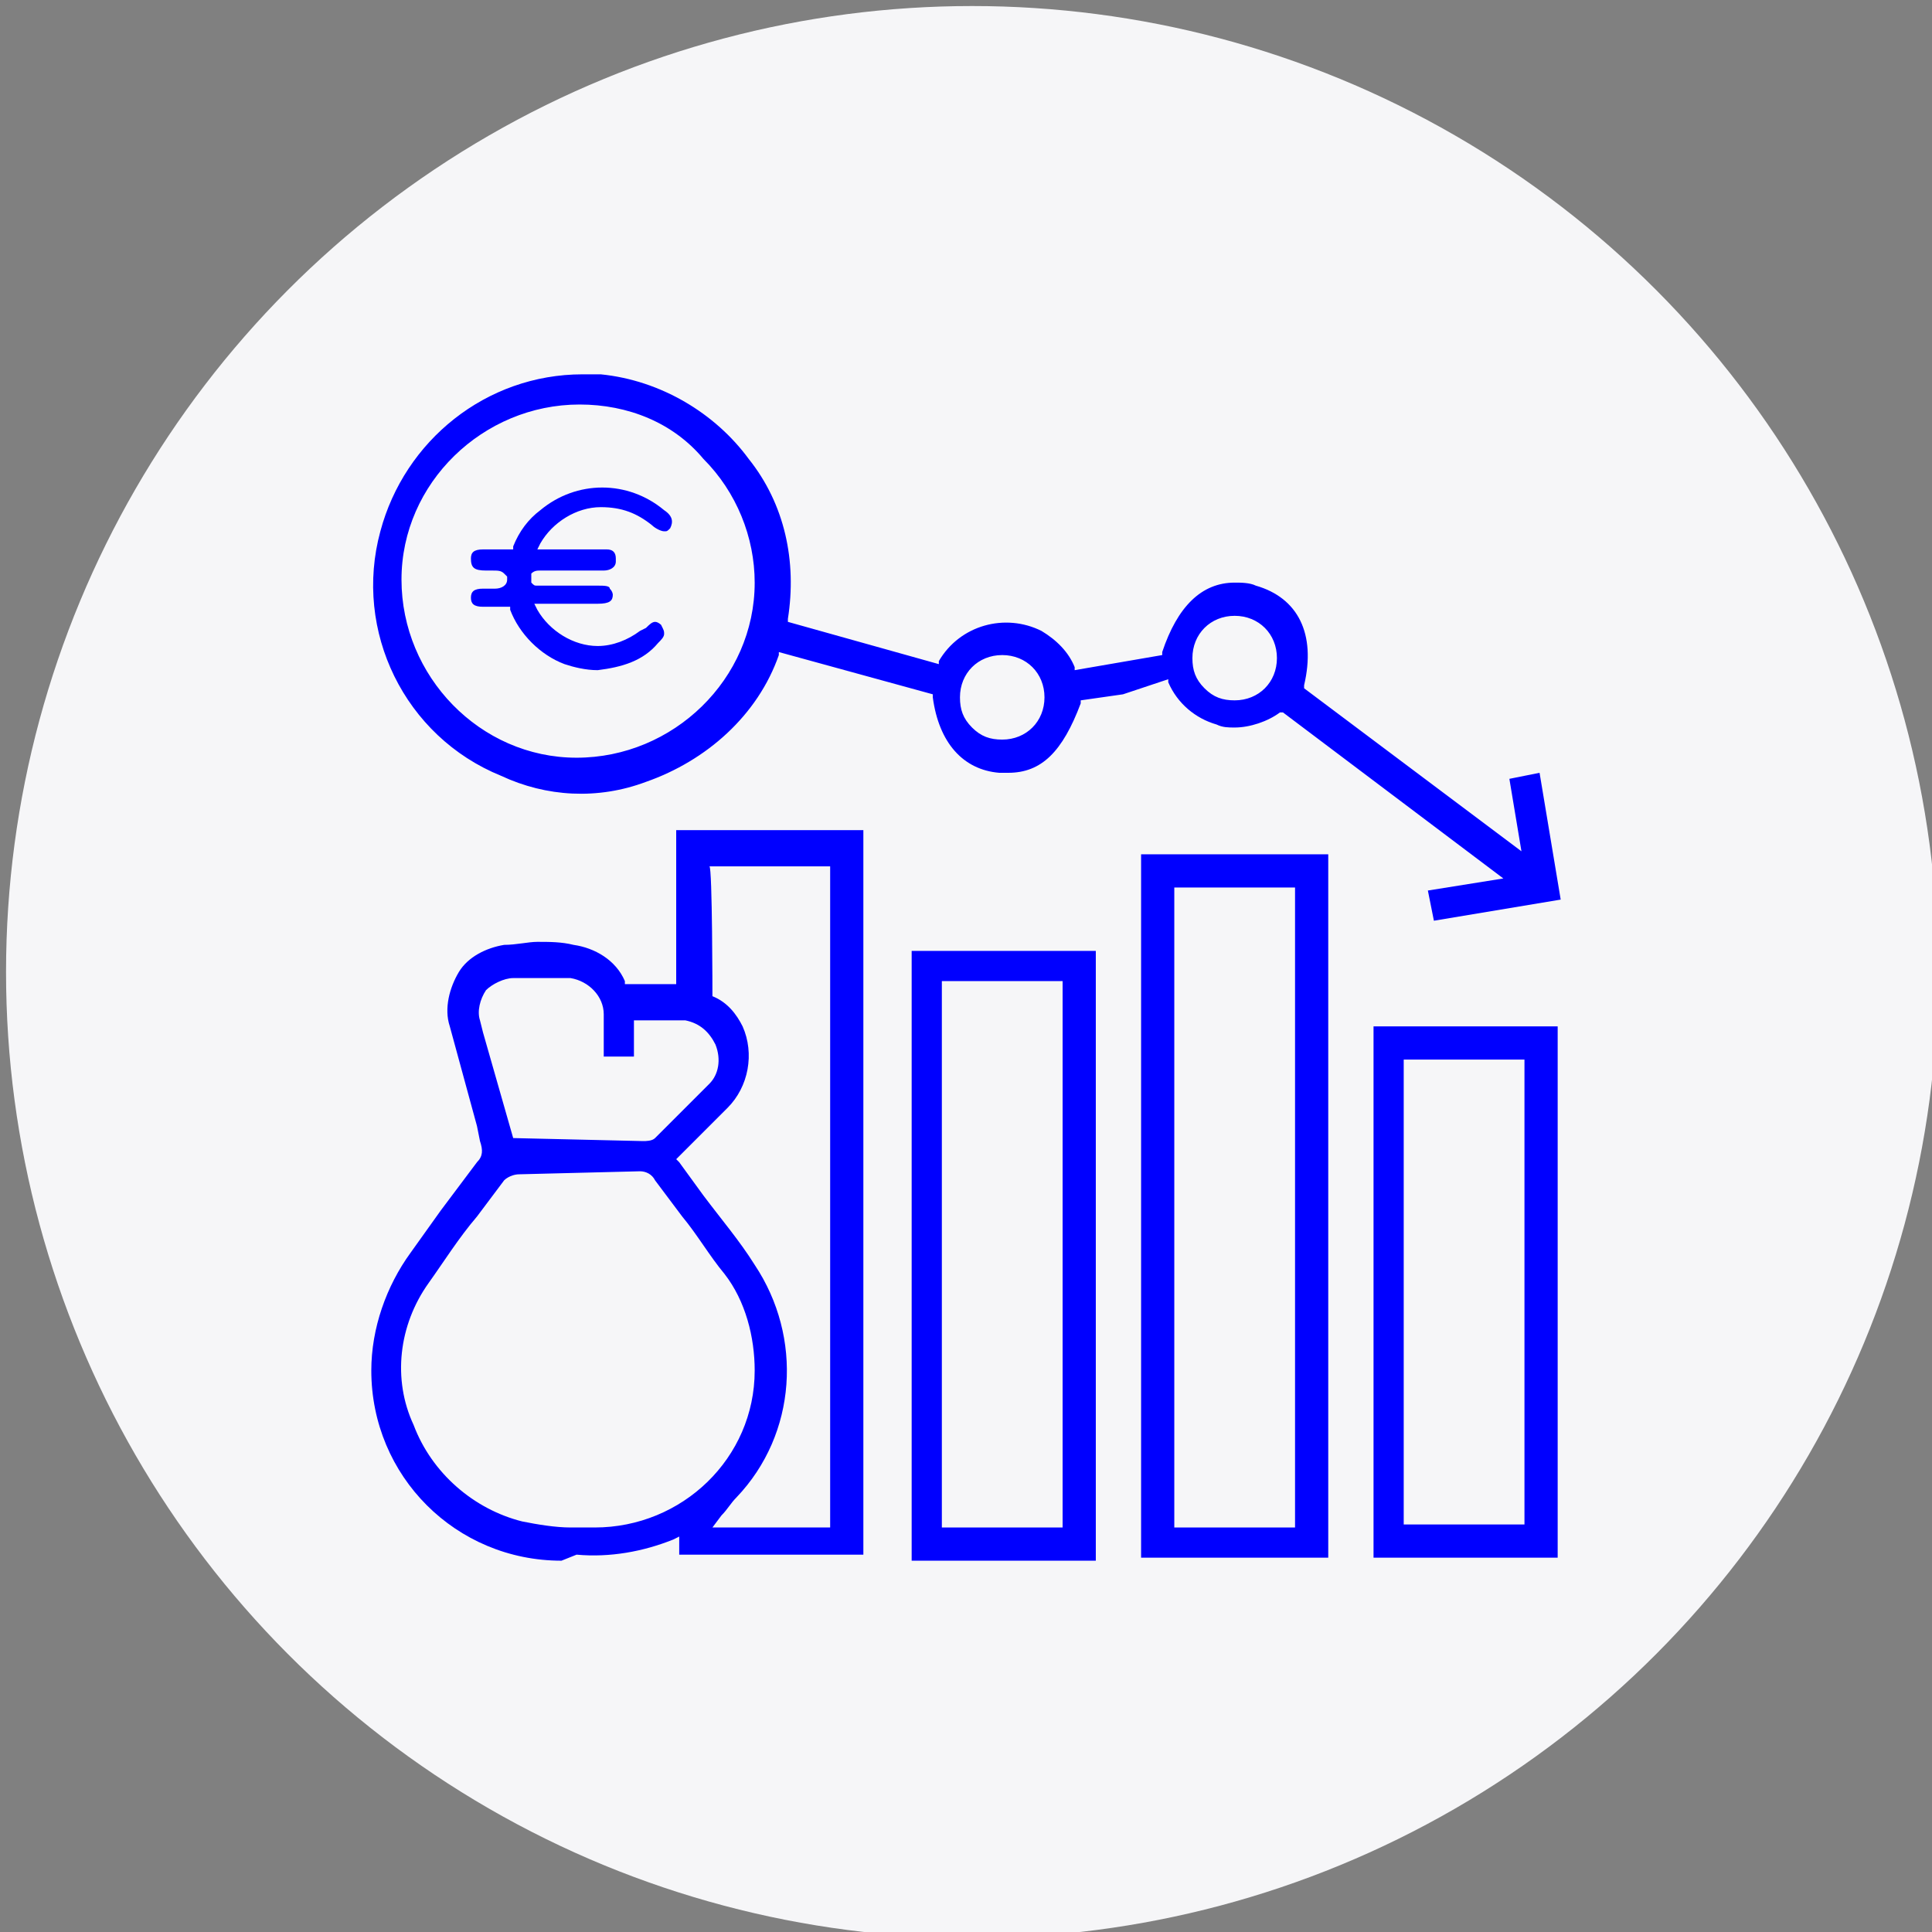
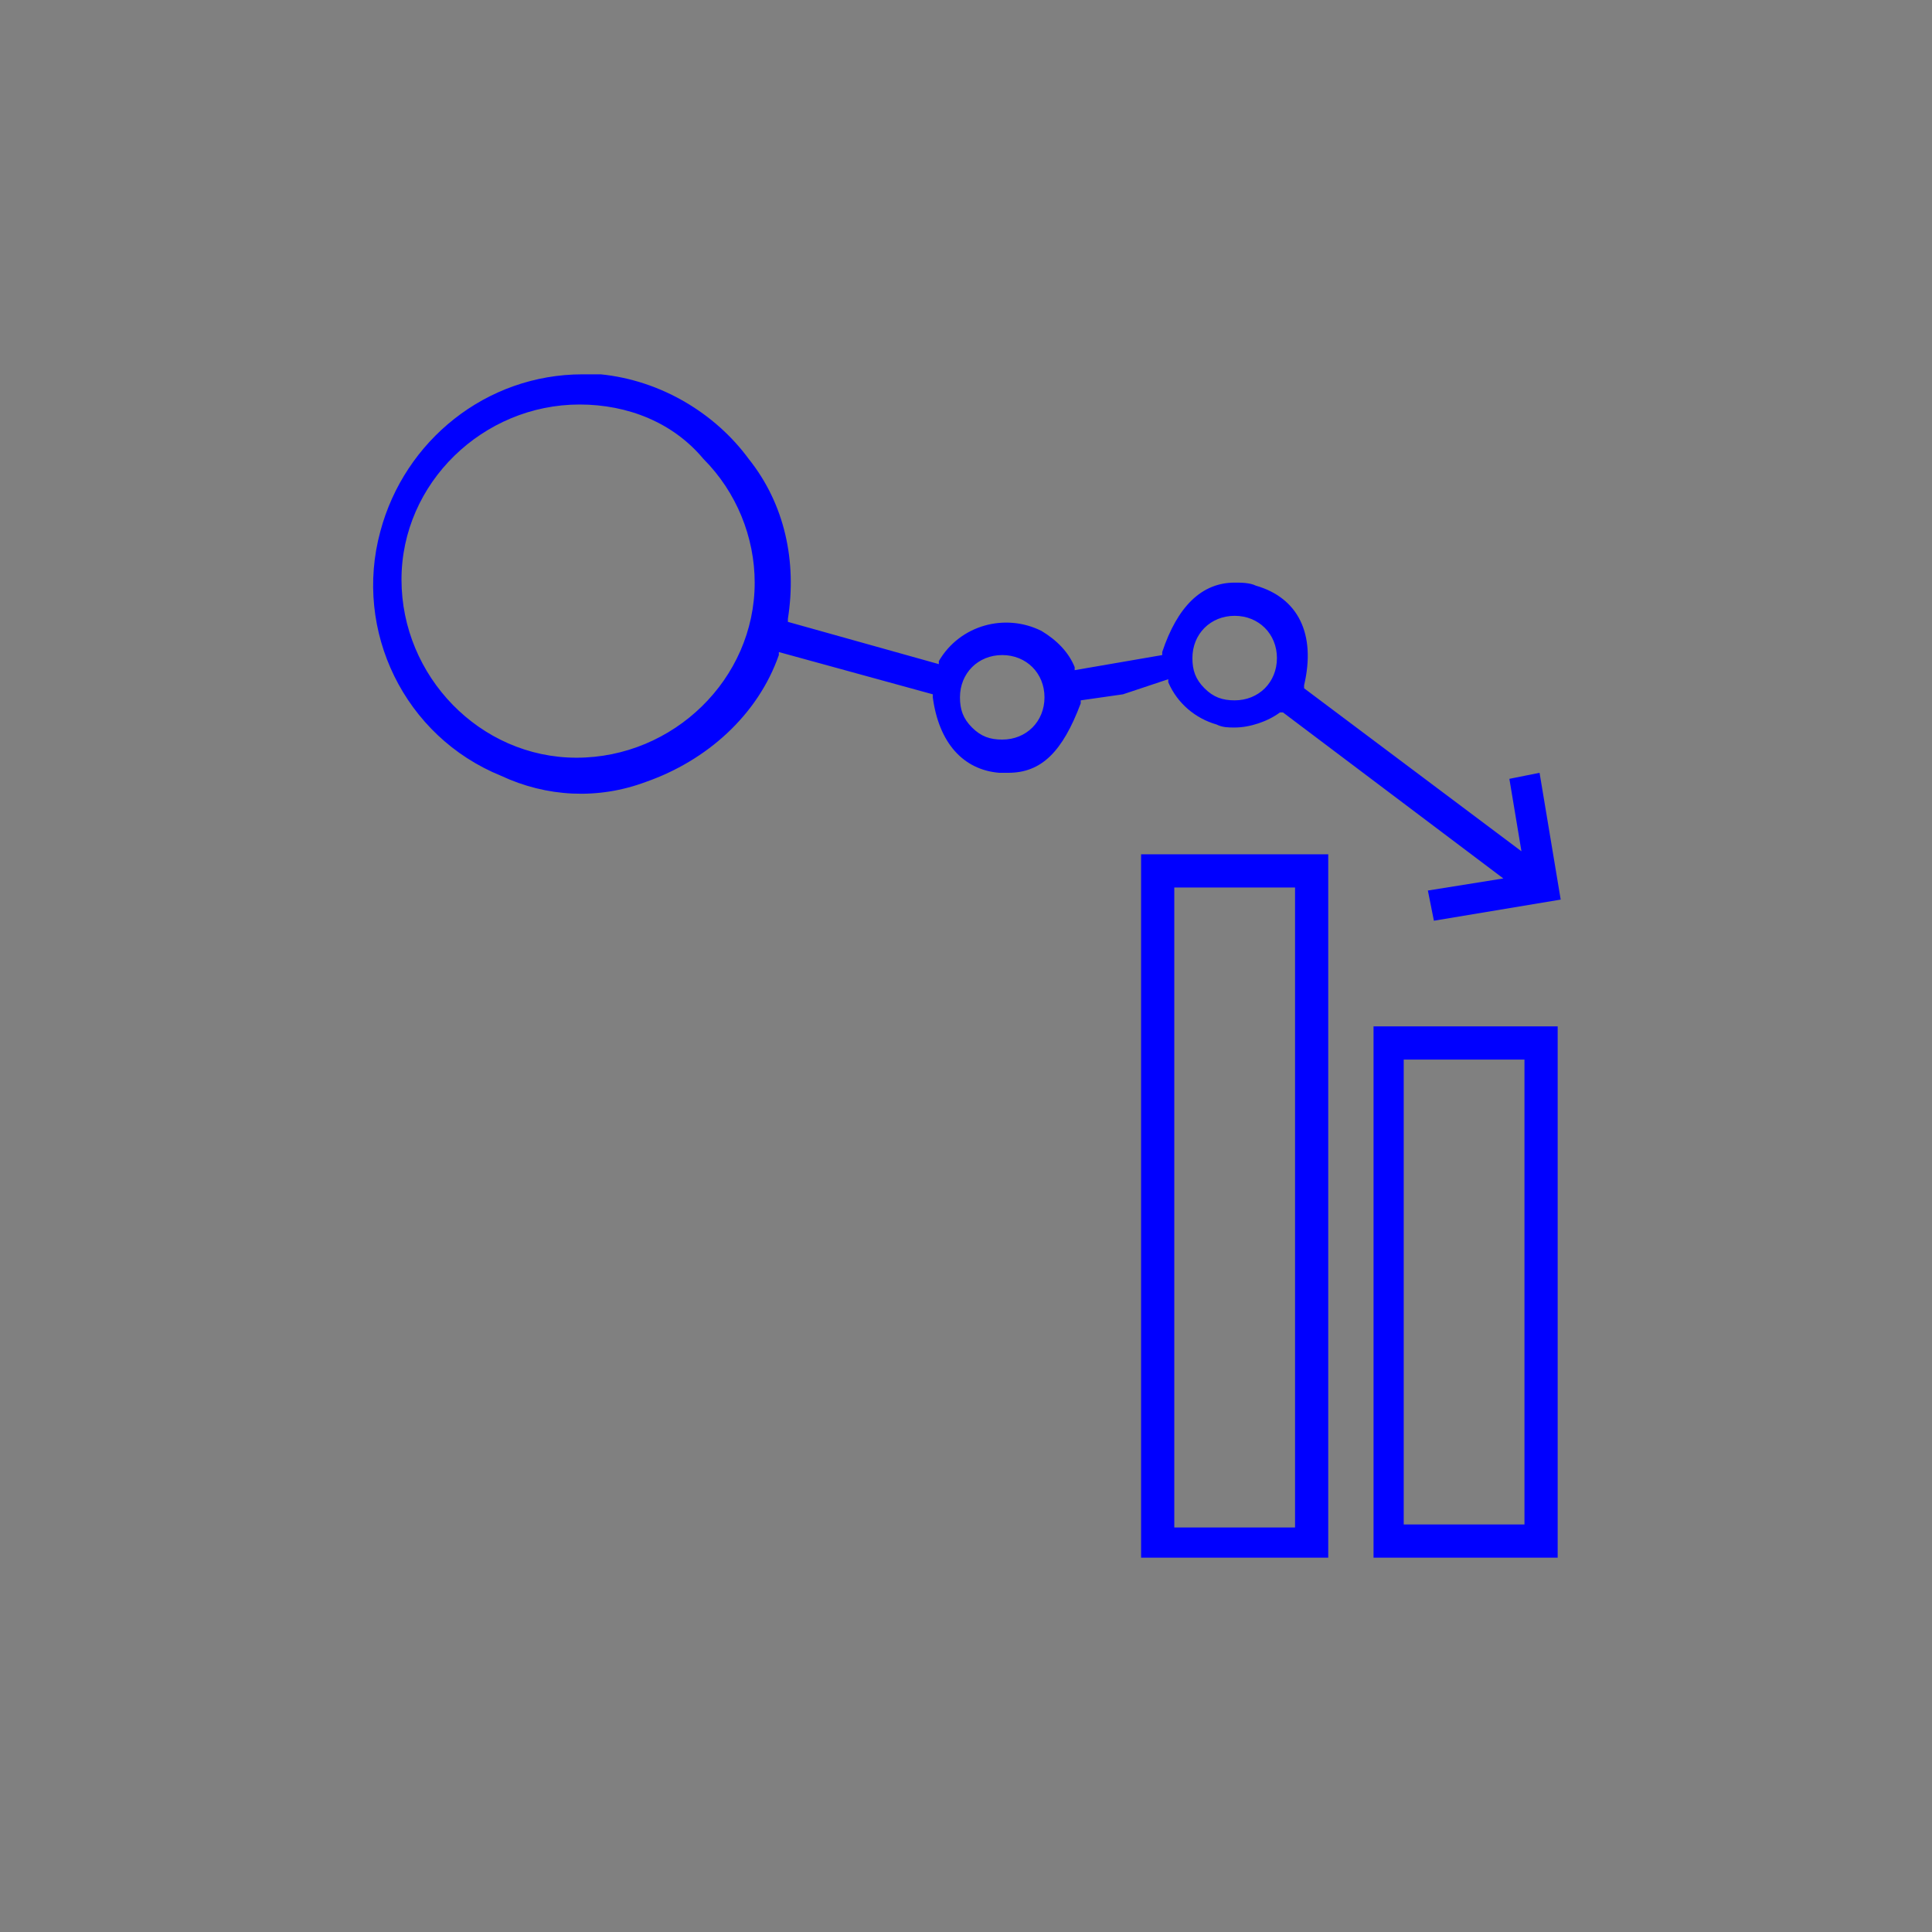
<svg xmlns="http://www.w3.org/2000/svg" version="1.1" id="Capa_1" x="0px" y="0px" viewBox="0 0 64 64" style="enable-background:new 0 0 64 64;" xml:space="preserve">
  <rect x="0" y="0" width="64" height="64" fill="#808080" stroke="none" />
  <style type="text/css">
	.st0{fill:#F6F6F8;}
	.st1{fill:#0000FF;}
</style>
-   <circle class="st0" cx="32.2" cy="32.2" r="32" />
-   <path class="st0" d="M47.8,36.8c0,0.4-0.1,0.8-0.4,1.1c-0.4,0.5-0.8,0.9-1.2,1.4l-1.8,2.1c-1,1.2-2,2.3-3,3.5c-0.8,1-2,1.6-3.3,1.6  h-8.8c-0.8,0-1.3,0-1.9,0.1c-0.9,0.1-1.9,0.2-2.6,0.3h-0.2c-0.3,0-0.5-0.1-0.7-0.3c-1.1-1.1-2.2-2.1-3.3-3.2l-1.1-1.1  c-0.1-0.1-0.1-0.2,0-0.3c0.9-1.3,2.9-3.6,6.1-3.6c0.7,0,1.4,0.1,2.1,0.4c1.2,0.3,2.5,0.4,3.8,0.4H37c0.7-0.1,1.2,0.2,1.5,0.8  s0.3,1.3-0.1,1.9c-0.3,0.4-0.8,0.6-1.3,0.6h-5c-0.2,0-0.4,0-0.5,0.2c-0.1,0.1-0.2,0.3-0.1,0.5s0.3,0.3,0.5,0.3h5.2  c1.3,0,2.4-1,2.5-2.3c0-0.3,0.1-0.5,0.3-0.7l4.6-4.5c0.4-0.4,0.9-0.6,1.4-0.6c0.4,0,0.8,0.2,1.1,0.4C47.5,36,47.7,36.4,47.8,36.8z" />
  <g id="__Ahorro-de_costes">
-     <path class="st1" d="M21.3,37.8c0.1,0,0.3,0,0.4-0.1l0.6-0.6c0.4-0.4,0.8-0.8,1.2-1.2c0.3-0.3,0.4-0.8,0.2-1.3   c-0.2-0.4-0.5-0.7-1-0.8c-0.2,0-0.4,0-0.6,0h-0.5H21V35h-1v-0.9c0-0.2,0-0.4,0-0.5c0-0.6-0.5-1.1-1.1-1.2c0,0,0,0,0,0h-0.9H17   c-0.3,0-0.7,0.2-0.9,0.4c-0.2,0.3-0.3,0.7-0.2,1l0.1,0.4l1,3.5L21.3,37.8L21.3,37.8z M23.6,33L23.6,33c0.5,0.2,0.8,0.6,1,1   c0.4,0.9,0.2,2-0.5,2.7L23,37.8l-0.6,0.6l0.1,0.1l0.8,1.1c0.6,0.8,1.2,1.5,1.7,2.3c1.6,2.4,1.4,5.6-0.6,7.7   c-0.2,0.2-0.3,0.4-0.5,0.6l-0.3,0.4h3.9V28.7h-4C23.6,28.7,23.6,33,23.6,33z M17.2,38.9c-0.2,0-0.4,0.1-0.5,0.2l-0.9,1.2   c-0.6,0.7-1.1,1.5-1.6,2.2c-1,1.4-1.2,3.2-0.5,4.7c0.6,1.6,2,2.8,3.6,3.2c0.5,0.1,1.1,0.2,1.6,0.2h0.8c2.9,0,5.3-2.3,5.3-5.2   c0-1.1-0.3-2.3-1-3.2c-0.5-0.6-0.9-1.3-1.4-1.9c-0.3-0.4-0.6-0.8-0.9-1.2c-0.1-0.2-0.3-0.3-0.5-0.3L17.2,38.9L17.2,38.9z    M18.6,51.7c-3.5,0-6.3-2.8-6.3-6.3c0-1.4,0.5-2.8,1.3-3.9l1-1.4l1.2-1.6c0.2-0.2,0.2-0.4,0.1-0.7l-0.1-0.5   c-0.3-1.1-0.6-2.2-0.9-3.3c-0.2-0.6,0-1.3,0.3-1.8c0.3-0.5,0.9-0.8,1.5-0.9c0.4,0,0.8-0.1,1.1-0.1c0.4,0,0.8,0,1.2,0.1   c0.7,0.1,1.4,0.5,1.7,1.2v0.1h1.7v-5.1h6.2v24h-6.1v-0.6l-0.2,0.1c-1,0.4-2.1,0.6-3.2,0.5L18.6,51.7z" />
    <path class="st1" d="M40.9,20.4c-0.8,0-1.4,0.6-1.4,1.4c0,0.4,0.1,0.7,0.4,1c0.3,0.3,0.6,0.4,1,0.4c0.8,0,1.4-0.6,1.4-1.4   C42.3,21,41.7,20.4,40.9,20.4z M33.2,21.7c-0.8,0-1.4,0.6-1.4,1.4c0,0.4,0.1,0.7,0.4,1c0.3,0.3,0.6,0.4,1,0.4   c0.8,0,1.4-0.6,1.4-1.4C34.6,22.3,34,21.7,33.2,21.7L33.2,21.7L33.2,21.7z M19.2,13.4c-3.2,0-5.9,2.6-5.9,5.8   c0,3.2,2.6,5.9,5.8,5.9c3.2,0,5.9-2.6,5.9-5.8c0-1.5-0.6-3-1.7-4.1C22.3,14,20.8,13.4,19.2,13.4z M47.3,29.5l2.5-0.4l-7.3-5.5   l-0.1,0c-0.4,0.3-1,0.5-1.5,0.5c-0.2,0-0.4,0-0.6-0.1c-0.7-0.2-1.3-0.7-1.6-1.4v-0.1L37.2,23l-1.4,0.2v0.1   c-0.6,1.6-1.3,2.3-2.4,2.3c-0.1,0-0.2,0-0.3,0c-1.2-0.1-2-1-2.2-2.5V23l-5.1-1.4v0.1c-0.7,2-2.4,3.5-4.4,4.2   c-1.6,0.6-3.3,0.5-4.8-0.2c-3.2-1.3-4.9-4.8-4-8.1c0.8-3,3.5-5.2,6.7-5.2c0.2,0,0.4,0,0.6,0c2,0.2,3.8,1.3,4.9,2.8   c1.2,1.5,1.6,3.4,1.3,5.3v0.1l5,1.4l0-0.1c0.7-1.2,2.2-1.6,3.4-1c0.5,0.3,0.9,0.7,1.1,1.2v0.1l2.9-0.5v-0.1   c0.5-1.5,1.3-2.3,2.4-2.3c0.2,0,0.5,0,0.7,0.1c1.4,0.4,2,1.6,1.6,3.3v0.1l7.2,5.4L50,25.8l1-0.2l0.7,4.2l-4.2,0.7L47.3,29.5   L47.3,29.5z" />
    <path class="st1" d="M38.9,50.6h4V29.4h-4V50.6z M37.8,51.6V28.3H44v23.3H37.8z" />
-     <path class="st1" d="M31.2,50.6h4V32.5h-4V50.6z M30.2,51.6V31.5h6.1v20.2H30.2z" />
    <path class="st1" d="M46.5,50.5h4V35.1h-4L46.5,50.5L46.5,50.5z M45.5,34h6.1v17.6h-6.1V34z" />
-     <path class="st1" d="M19.8,22.2c-0.4,0-0.8-0.1-1.1-0.2c-0.8-0.3-1.5-1-1.8-1.8v-0.1h-0.9c-0.3,0-0.4-0.1-0.4-0.3   c0-0.2,0.1-0.3,0.4-0.3h0.2h0.2c0.2,0,0.4-0.1,0.4-0.3v-0.1L16.7,19c-0.1-0.1-0.2-0.1-0.4-0.1h-0.2c-0.4,0-0.5-0.1-0.5-0.4   c0-0.2,0.1-0.3,0.4-0.3H17v-0.1c0.2-0.5,0.5-0.9,0.9-1.2c1.2-1,2.9-1,4.1,0c0.3,0.2,0.3,0.4,0.2,0.6c-0.1,0.1-0.1,0.1-0.2,0.1   c-0.1,0-0.3-0.1-0.4-0.2c-0.5-0.4-1-0.6-1.7-0.6c-0.8,0-1.6,0.5-2,1.2l-0.1,0.2h2c0.1,0,0.2,0,0.3,0c0.2,0,0.3,0.1,0.3,0.3   c0,0,0,0.1,0,0.1c0,0.2-0.2,0.3-0.4,0.3c0,0,0,0,0,0h-2.1c-0.1,0-0.2,0-0.3,0.1c0,0.2,0,0.3,0,0.3c0.1,0.1,0.1,0.1,0.2,0.1h2   c0.2,0,0.4,0,0.4,0.1c0.1,0.1,0.1,0.2,0.1,0.2c0,0.2-0.1,0.3-0.5,0.3h-2.1l0.1,0.2c0.4,0.7,1.2,1.2,2,1.2c0.5,0,1-0.2,1.4-0.5   l0.2-0.1c0.1-0.1,0.2-0.2,0.3-0.2c0.1,0,0.2,0.1,0.2,0.1C22,20.9,22,20.9,22,21c0,0.1-0.1,0.2-0.2,0.3   C21.3,21.9,20.6,22.1,19.8,22.2L19.8,22.2z" />
  </g>
</svg>